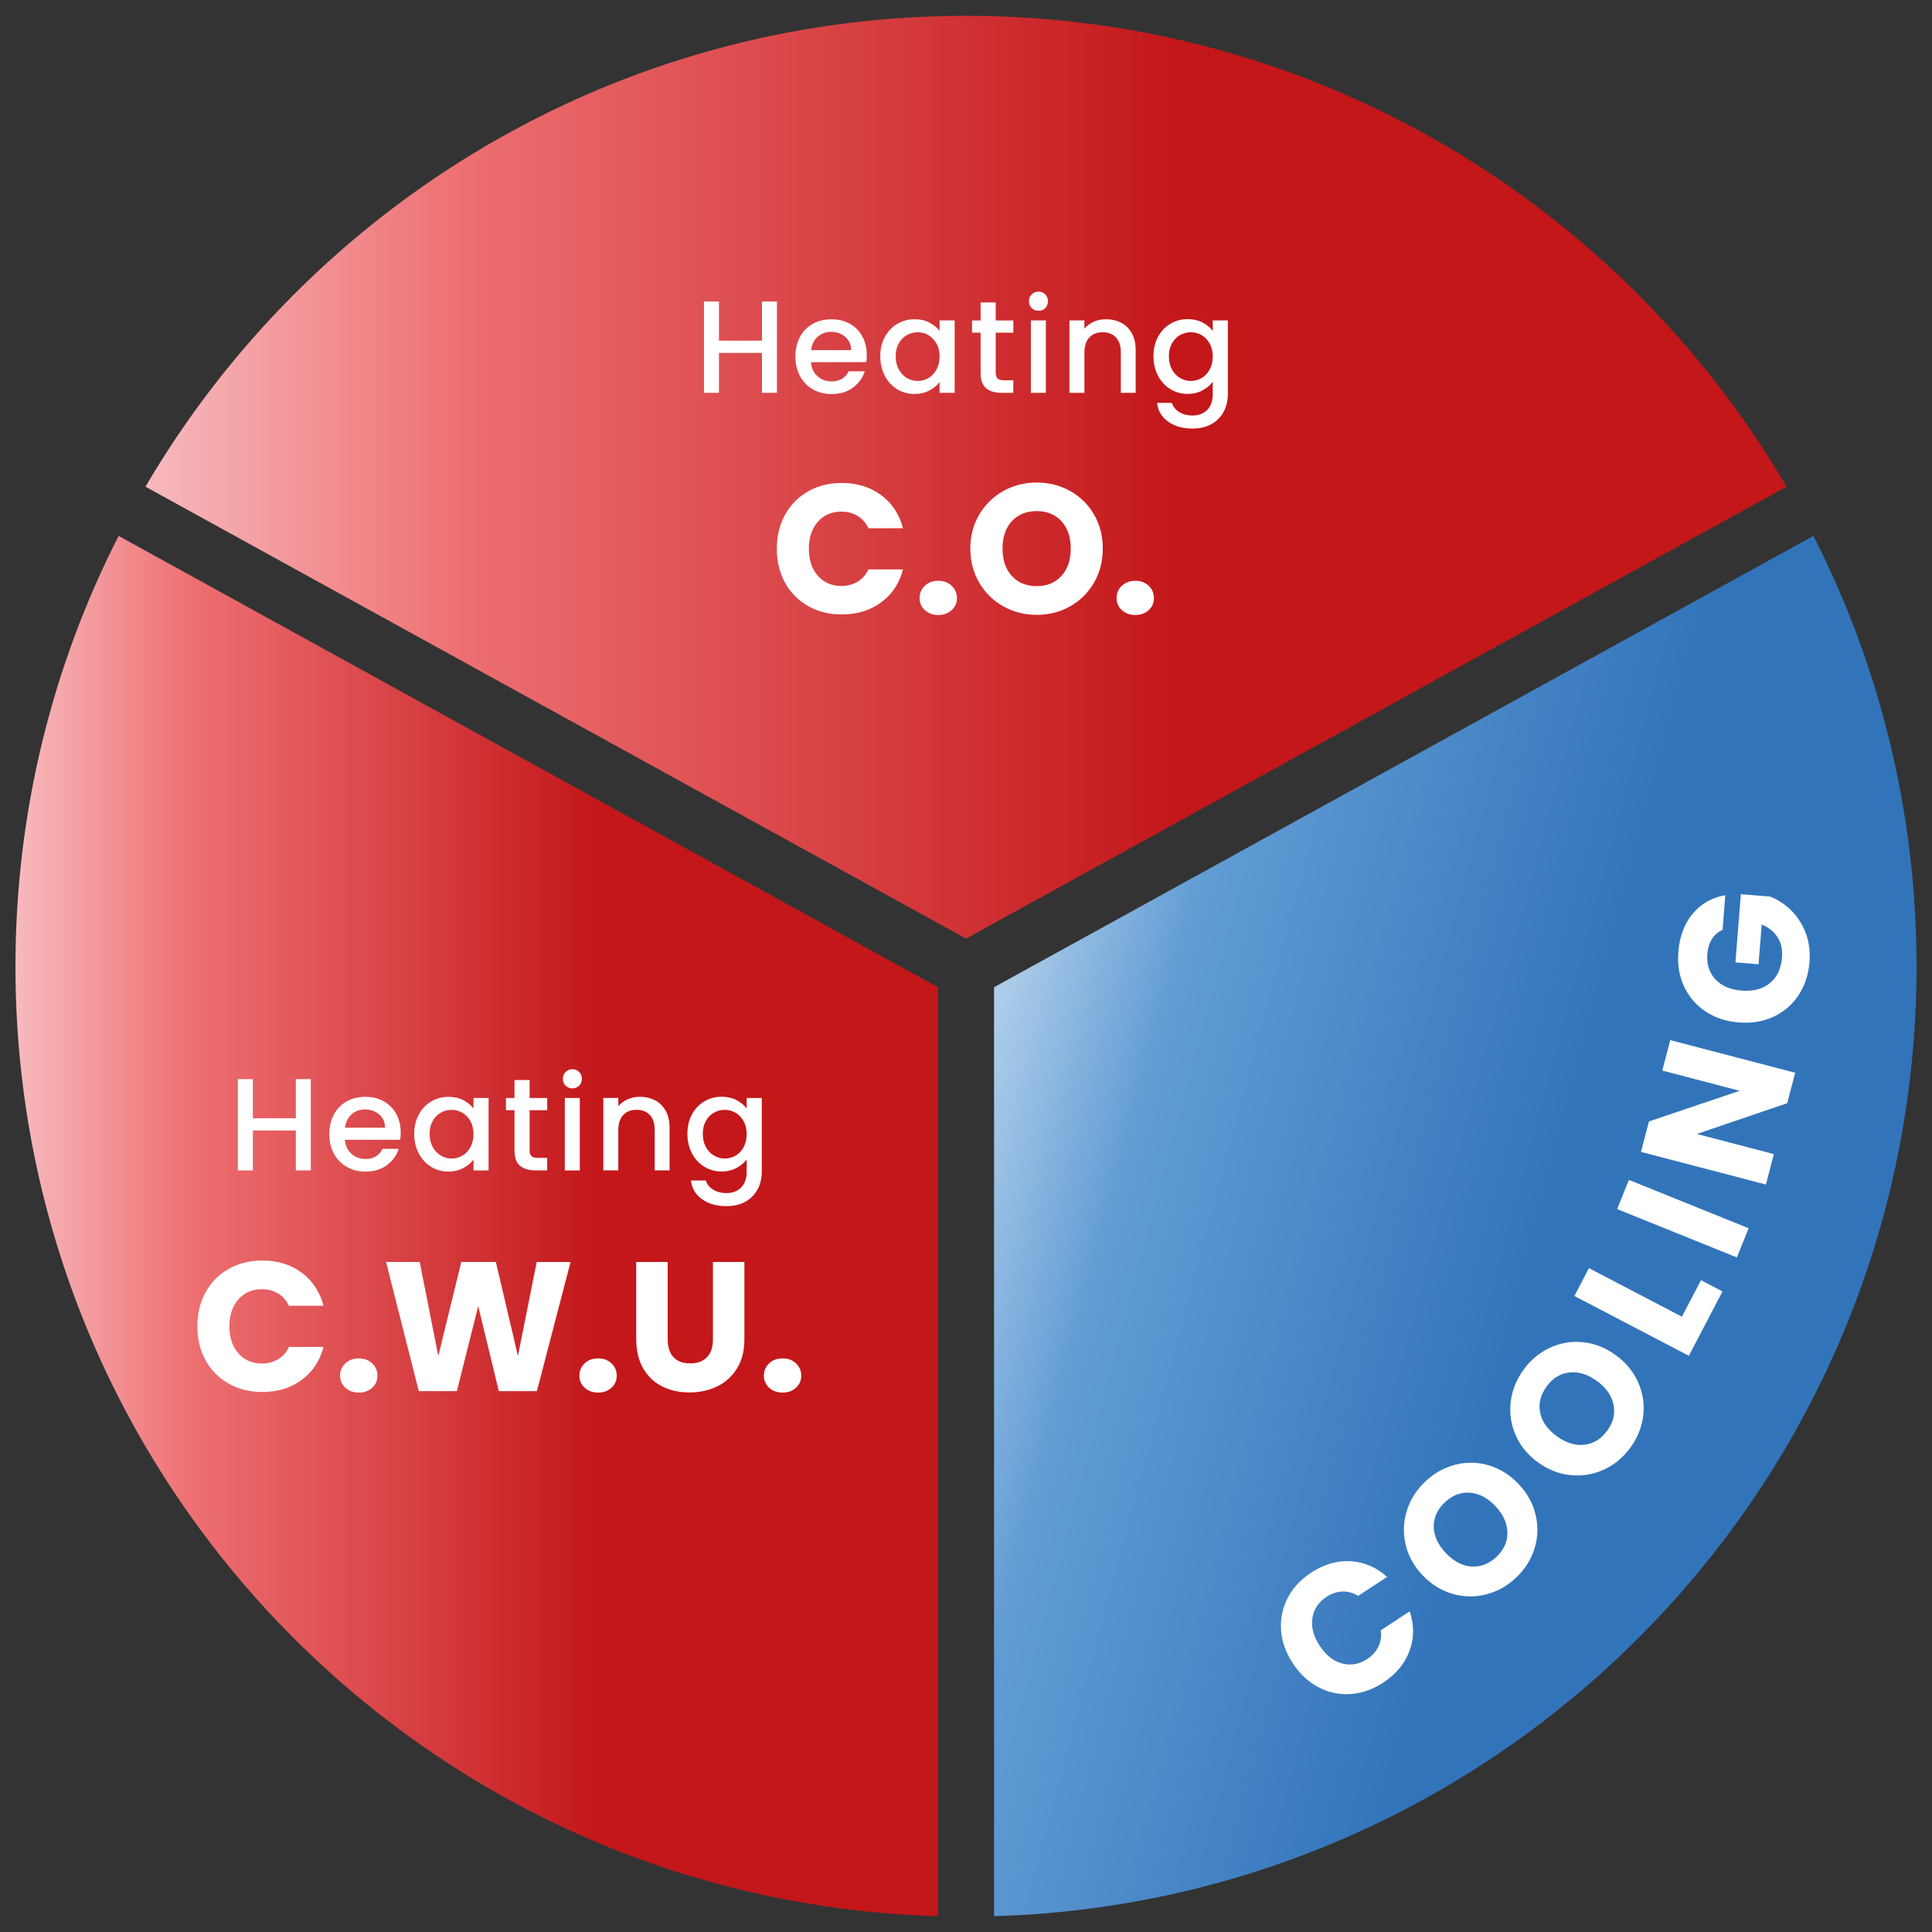
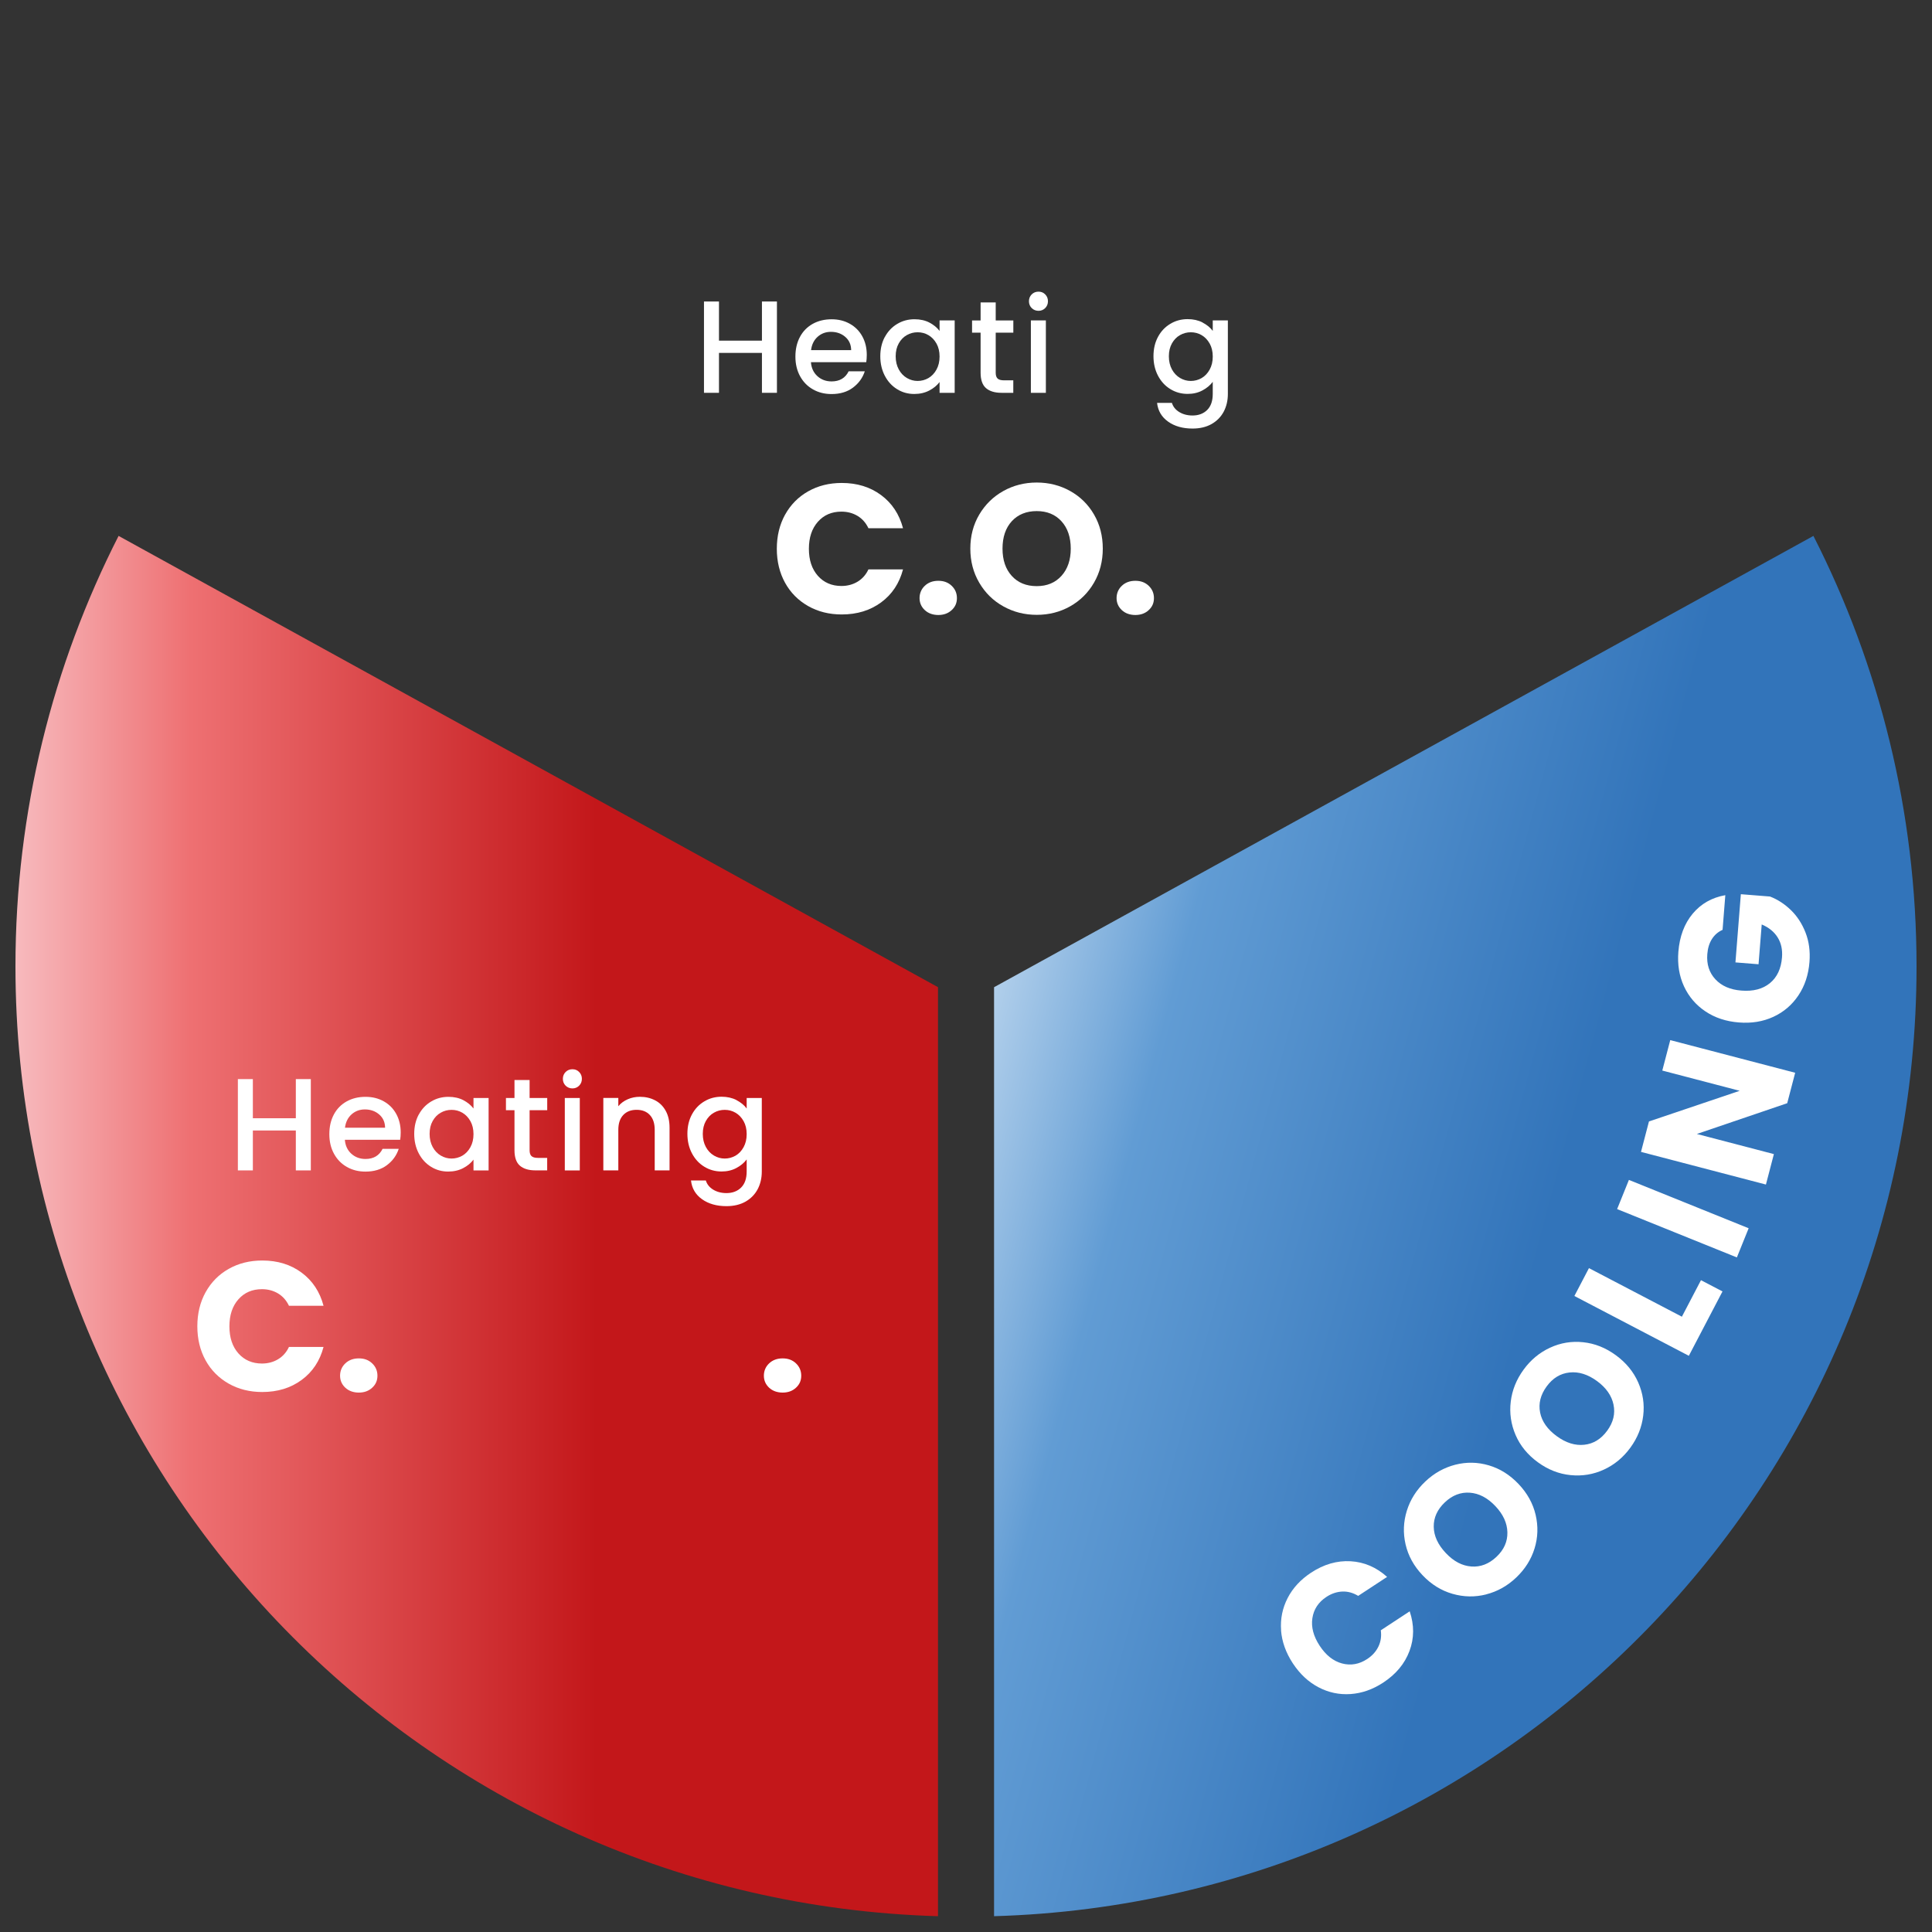
<svg xmlns="http://www.w3.org/2000/svg" xmlns:xlink="http://www.w3.org/1999/xlink" id="uuid-9d1778c4-a3ea-44aa-bd90-1123cf08e912" data-name="Warstwa 1" width="500" height="500" viewBox="0 0 500 500">
  <rect x="0" y="0" width="500" height="500" fill="#333333" stroke="none" />
  <defs>
    <linearGradient id="uuid-3a857a2b-361e-41cb-a627-0c7910859a21" data-name="Gradient bez nazwy 4" x1="4" y1="317.3" x2="242.75" y2="317.3" gradientUnits="userSpaceOnUse">
      <stop offset="0" stop-color="#f7babe" />
      <stop offset=".19" stop-color="#ee7072" />
      <stop offset=".63" stop-color="#c3171a" />
      <stop offset="1" stop-color="#c3171a" />
    </linearGradient>
    <linearGradient id="uuid-29328e4f-2c63-47e0-957a-6301c6b8de26" data-name="Gradient bez nazwy 4" x1="37.65" y1="123.5" x2="462.35" y2="123.5" xlink:href="#uuid-3a857a2b-361e-41cb-a627-0c7910859a21" />
    <linearGradient id="uuid-c970c896-fc04-423e-a089-928294748c41" data-name="Gradient bez nazwy 6" x1="248.91" y1="286.65" x2="478.46" y2="348.16" gradientUnits="userSpaceOnUse">
      <stop offset="0" stop-color="#b1cfeb" />
      <stop offset=".19" stop-color="#619cd4" />
      <stop offset=".65" stop-color="#3274ba" />
      <stop offset="1" stop-color="#3274ba" />
    </linearGradient>
  </defs>
  <path d="M4,250.09c0,133.43,106.25,241.98,238.75,245.82v-240.43L30.69,138.69C13.66,172.14,4,209.98,4,250.09" style="fill: url(#uuid-3a857a2b-361e-41cb-a627-0c7910859a21);" />
-   <path d="M37.65,125.95l212.36,116.96,212.35-116.96C419.66,53.07,340.57,4.09,250,4.09S80.35,53.07,37.65,125.95" style="fill: url(#uuid-29328e4f-2c63-47e0-957a-6301c6b8de26);" />
  <path d="M257.26,255.48v240.43c132.49-3.85,238.74-112.39,238.74-245.82,0-40.11-9.66-77.95-26.69-111.4l-212.05,116.8Z" style="fill: url(#uuid-c970c896-fc04-423e-a089-928294748c41);" />
  <g>
    <path d="M331.55,421.92c-.22-2.94.34-5.72,1.68-8.33,1.34-2.61,3.37-4.8,6.07-6.58,3.31-2.18,6.73-3.16,10.24-2.96,3.51.2,6.66,1.55,9.44,4.05l-7.48,4.91c-1.33-.8-2.7-1.18-4.12-1.12-1.42.07-2.79.52-4.08,1.37-2.1,1.37-3.31,3.22-3.66,5.53s.29,4.69,1.89,7.13c1.6,2.44,3.53,3.97,5.79,4.58,2.26.6,4.44.22,6.53-1.16,1.3-.86,2.26-1.92,2.88-3.2s.83-2.69.62-4.22l7.48-4.91c1.19,3.55,1.18,6.96-.05,10.25-1.22,3.29-3.49,6.02-6.81,8.2-2.7,1.77-5.52,2.76-8.45,2.96s-5.7-.39-8.3-1.76c-2.6-1.36-4.81-3.43-6.63-6.18-1.81-2.76-2.83-5.61-3.06-8.56Z" style="fill: #fff;" />
    <path d="M384.64,412.63c-2.91.74-5.82.69-8.74-.15s-5.5-2.44-7.75-4.82c-2.25-2.37-3.71-5.03-4.39-7.98s-.56-5.85.33-8.71,2.48-5.37,4.76-7.54,4.87-3.61,7.77-4.36c2.91-.74,5.8-.69,8.68.16,2.89.85,5.45,2.46,7.7,4.83s3.73,5.03,4.42,7.98.6,5.85-.28,8.7-2.46,5.35-4.74,7.52-4.87,3.62-7.77,4.36ZM390.11,396.54c-.06-2.39-1.1-4.64-3.11-6.76-2.03-2.15-4.24-3.3-6.61-3.47s-4.53.66-6.46,2.49c-1.96,1.86-2.92,3.97-2.88,6.34.04,2.37,1.09,4.64,3.14,6.8,2.03,2.15,4.23,3.3,6.61,3.47,2.37.17,4.54-.66,6.5-2.52,1.94-1.83,2.87-3.95,2.81-6.34Z" style="fill: #fff;" />
    <path d="M415.09,380.33c-2.72,1.26-5.6,1.73-8.62,1.43-3.02-.3-5.85-1.41-8.49-3.34s-4.56-4.28-5.75-7.05-1.61-5.66-1.25-8.63c.36-2.98,1.47-5.73,3.32-8.27s4.14-4.44,6.86-5.69c2.72-1.26,5.58-1.73,8.57-1.41,2.99.31,5.81,1.43,8.45,3.36,2.64,1.93,4.57,4.28,5.79,7.05,1.22,2.78,1.65,5.65,1.29,8.61s-1.46,5.71-3.31,8.25-4.14,4.44-6.86,5.69ZM417.58,363.52c-.49-2.34-1.92-4.38-4.27-6.1-2.38-1.74-4.76-2.48-7.13-2.22-2.37.25-4.34,1.46-5.91,3.61-1.59,2.18-2.15,4.43-1.69,6.75s1.9,4.36,4.31,6.12c2.38,1.74,4.76,2.48,7.13,2.22,2.36-.25,4.34-1.47,5.93-3.65,1.57-2.15,2.12-4.4,1.62-6.74Z" style="fill: #fff;" />
    <path d="M435.27,340.76l4.94-9.45,5.57,2.91-8.71,16.66-29.62-15.48,3.77-7.21,24.05,12.57Z" style="fill: #fff;" />
    <path d="M421.56,305.36l30.99,12.51-3.05,7.55-30.99-12.51,3.05-7.55Z" style="fill: #fff;" />
    <path d="M464.59,277.63l-2.06,7.88-23.39,7.96,19.94,5.21-2.06,7.88-32.33-8.45,2.06-7.88,23.48-7.93-20.03-5.24,2.06-7.88,32.33,8.45Z" style="fill: #fff;" />
    <path d="M445.79,240.65c-1.16.51-2.07,1.31-2.75,2.38s-1.07,2.37-1.19,3.89c-.21,2.62.49,4.8,2.09,6.52,1.6,1.72,3.84,2.7,6.72,2.92,3.07.25,5.53-.4,7.39-1.92,1.86-1.53,2.9-3.74,3.13-6.66.16-1.99-.21-3.71-1.12-5.17-.9-1.45-2.28-2.58-4.13-3.36l-.82,10.3-5.98-.48,1.4-17.65,7.54.6c1.98.76,3.78,1.93,5.41,3.51,1.62,1.57,2.89,3.51,3.79,5.82.9,2.3,1.24,4.84,1.02,7.62-.26,3.29-1.21,6.17-2.86,8.63-1.64,2.46-3.8,4.31-6.48,5.55-2.68,1.24-5.66,1.73-8.95,1.46-3.29-.26-6.17-1.21-8.63-2.86-2.46-1.64-4.31-3.81-5.55-6.48-1.24-2.68-1.72-5.66-1.46-8.95.32-3.99,1.55-7.27,3.7-9.85s4.96-4.18,8.45-4.8l-.71,8.97Z" style="fill: #fff;" />
  </g>
  <g>
    <path d="M201.07,78.03v23.63h-3.88v-10.33h-11.12v10.33h-3.88v-23.63h3.88v10.13h11.12v-10.13h3.88Z" style="fill: #fff;" />
    <path d="M224.19,93.74h-14.32c.11,1.49.67,2.7,1.67,3.61,1,.9,2.22,1.36,3.67,1.36,2.09,0,3.56-.88,4.42-2.62h4.18c-.57,1.73-1.59,3.13-3.08,4.24-1.48,1.1-3.33,1.65-5.53,1.65-1.79,0-3.4-.4-4.81-1.21-1.42-.8-2.53-1.94-3.33-3.4-.8-1.46-1.21-3.15-1.21-5.08s.39-3.62,1.17-5.09c.78-1.46,1.88-2.58,3.3-3.38,1.42-.79,3.05-1.19,4.88-1.19s3.34.39,4.73,1.16c1.38.77,2.46,1.85,3.23,3.25s1.16,3,1.16,4.81c0,.7-.05,1.34-.14,1.91ZM220.28,90.61c-.02-1.43-.53-2.57-1.53-3.43-1-.86-2.23-1.3-3.71-1.3-1.34,0-2.48.43-3.44,1.28-.95.85-1.52,2.01-1.7,3.45h10.37Z" style="fill: #fff;" />
    <path d="M229,87.21c.78-1.45,1.85-2.58,3.2-3.38,1.35-.81,2.84-1.21,4.47-1.21,1.47,0,2.76.29,3.86.86,1.1.58,1.98,1.3,2.63,2.16v-2.72h3.91v18.74h-3.91v-2.79c-.66.88-1.55,1.62-2.69,2.21s-2.42.88-3.88.88c-1.61,0-3.09-.41-4.42-1.24-1.34-.82-2.4-1.98-3.18-3.47-.78-1.49-1.17-3.17-1.17-5.05s.39-3.55,1.17-5ZM242.36,88.91c-.53-.95-1.23-1.68-2.09-2.18-.86-.5-1.79-.74-2.79-.74s-1.93.24-2.79.73c-.86.48-1.56,1.2-2.09,2.14-.53.94-.8,2.06-.8,3.35s.27,2.42.8,3.4c.53.97,1.24,1.71,2.11,2.22.87.51,1.8.76,2.77.76s1.93-.25,2.79-.74c.86-.5,1.56-1.24,2.09-2.2.53-.96.8-2.09.8-3.38s-.27-2.42-.8-3.37Z" style="fill: #fff;" />
    <path d="M257.69,86.09v10.37c0,.7.16,1.2.49,1.51.33.31.89.46,1.68.46h2.38v3.23h-3.06c-1.74,0-3.08-.41-4.01-1.22s-1.39-2.15-1.39-3.98v-10.37h-2.21v-3.16h2.21v-4.66h3.91v4.66h4.56v3.16h-4.56Z" style="fill: #fff;" />
    <path d="M267,79.73c-.47-.48-.71-1.07-.71-1.77s.24-1.29.71-1.77c.48-.48,1.07-.71,1.77-.71s1.26.23,1.73.71c.48.48.71,1.07.71,1.77s-.24,1.3-.71,1.77c-.47.47-1.05.71-1.73.71s-1.29-.24-1.77-.71ZM270.67,82.92v18.74h-3.88v-18.74h3.88Z" style="fill: #fff;" />
-     <path d="M290.18,83.54c1.17.61,2.08,1.52,2.74,2.72s.99,2.65.99,4.35v11.05h-3.84v-10.47c0-1.68-.42-2.96-1.26-3.86-.84-.9-1.98-1.34-3.43-1.34s-2.6.44-3.45,1.34-1.28,2.18-1.28,3.86v10.47h-3.88v-18.74h3.88v2.14c.63-.77,1.45-1.37,2.43-1.8.98-.43,2.03-.64,3.14-.64,1.47,0,2.79.31,3.96.92Z" style="fill: #fff;" />
    <path d="M311.23,83.48c1.12.58,2,1.3,2.63,2.16v-2.72h3.91v19.04c0,1.72-.37,3.26-1.09,4.61-.73,1.35-1.77,2.4-3.14,3.18-1.37.77-3.01,1.16-4.91,1.16-2.54,0-4.65-.6-6.32-1.79-1.68-1.19-2.63-2.81-2.86-4.85h3.84c.3.98.93,1.77,1.89,2.36s2.11.9,3.45.9c1.56,0,2.83-.48,3.79-1.43.96-.96,1.44-2.34,1.44-4.15v-3.13c-.66.88-1.55,1.63-2.67,2.22-1.12.6-2.4.9-3.83.9-1.63,0-3.12-.41-4.47-1.24-1.35-.82-2.41-1.98-3.2-3.47-.78-1.49-1.17-3.17-1.17-5.05s.39-3.55,1.17-5c.78-1.45,1.85-2.58,3.2-3.38,1.35-.81,2.84-1.21,4.47-1.21,1.45,0,2.74.29,3.86.86ZM313.06,88.91c-.53-.95-1.23-1.68-2.09-2.18-.86-.5-1.79-.74-2.79-.74s-1.93.24-2.79.73c-.86.48-1.56,1.2-2.09,2.14-.53.94-.8,2.06-.8,3.35s.27,2.42.8,3.4c.53.97,1.24,1.71,2.11,2.22.87.51,1.8.76,2.77.76s1.93-.25,2.79-.74c.86-.5,1.56-1.24,2.09-2.2.53-.96.8-2.09.8-3.38s-.27-2.42-.8-3.37Z" style="fill: #fff;" />
  </g>
  <g>
    <path d="M203.18,133.2c1.43-2.58,3.42-4.6,5.97-6.04,2.56-1.45,5.45-2.17,8.69-2.17,3.97,0,7.36,1.04,10.19,3.14,2.82,2.09,4.71,4.95,5.67,8.57h-8.95c-.66-1.39-1.61-2.46-2.83-3.19s-2.61-1.1-4.16-1.1c-2.51,0-4.54.87-6.09,2.62s-2.33,4.08-2.33,7,.78,5.25,2.33,7c1.55,1.74,3.59,2.62,6.09,2.62,1.55,0,2.94-.37,4.16-1.1s2.17-1.79,2.83-3.19h8.95c-.95,3.61-2.84,6.46-5.67,8.54-2.83,2.08-6.22,3.12-10.19,3.12-3.24,0-6.13-.72-8.69-2.17-2.55-1.45-4.55-3.45-5.97-6.02s-2.14-5.51-2.14-8.81.71-6.24,2.14-8.83Z" style="fill: #fff;" />
    <path d="M239.34,157.9c-.9-.84-1.36-1.88-1.36-3.11s.45-2.33,1.36-3.19,2.07-1.29,3.5-1.29,2.55.43,3.45,1.29,1.36,1.92,1.36,3.19-.45,2.28-1.36,3.11c-.9.84-2.06,1.26-3.45,1.26s-2.6-.42-3.5-1.26Z" style="fill: #fff;" />
    <path d="M259.67,156.93c-2.62-1.45-4.7-3.49-6.24-6.12-1.54-2.62-2.31-5.56-2.31-8.83s.77-6.2,2.31-8.81c1.54-2.6,3.62-4.64,6.24-6.1,2.62-1.46,5.5-2.19,8.64-2.19s6.02.73,8.64,2.19c2.62,1.46,4.68,3.49,6.19,6.1s2.26,5.54,2.26,8.81-.76,6.21-2.28,8.83c-1.52,2.62-3.59,4.66-6.19,6.12-2.6,1.46-5.47,2.19-8.62,2.19s-6.02-.73-8.64-2.19ZM274.71,149.03c1.6-1.78,2.4-4.13,2.4-7.05s-.8-5.31-2.4-7.07c-1.6-1.76-3.74-2.64-6.41-2.64s-4.85.88-6.45,2.62c-1.6,1.75-2.4,4.11-2.4,7.09s.8,5.31,2.4,7.07c1.6,1.76,3.75,2.64,6.45,2.64s4.8-.89,6.41-2.66Z" style="fill: #fff;" />
    <path d="M290.33,157.9c-.9-.84-1.36-1.88-1.36-3.11s.45-2.33,1.36-3.19,2.07-1.29,3.5-1.29,2.55.43,3.45,1.29,1.36,1.92,1.36,3.19-.45,2.28-1.36,3.11c-.9.84-2.06,1.26-3.45,1.26s-2.6-.42-3.5-1.26Z" style="fill: #fff;" />
  </g>
  <g>
    <path d="M80.44,279.27v23.63h-3.88v-10.33h-11.12v10.33h-3.88v-23.63h3.88v10.13h11.12v-10.13h3.88Z" style="fill: #fff;" />
    <path d="M103.57,294.97h-14.32c.11,1.49.67,2.7,1.67,3.61,1,.9,2.22,1.36,3.67,1.36,2.09,0,3.56-.88,4.42-2.62h4.18c-.57,1.73-1.59,3.13-3.08,4.24-1.48,1.1-3.33,1.65-5.53,1.65-1.79,0-3.4-.4-4.81-1.21-1.42-.8-2.53-1.94-3.33-3.4-.8-1.46-1.21-3.15-1.21-5.08s.39-3.62,1.17-5.09c.78-1.46,1.88-2.58,3.3-3.38,1.42-.79,3.05-1.19,4.88-1.19s3.34.39,4.73,1.16c1.38.77,2.46,1.85,3.23,3.25s1.16,3,1.16,4.81c0,.7-.05,1.34-.14,1.91ZM99.66,291.85c-.02-1.43-.53-2.57-1.53-3.43-1-.86-2.23-1.3-3.71-1.3-1.34,0-2.48.43-3.44,1.28-.95.85-1.52,2.01-1.7,3.45h10.37Z" style="fill: #fff;" />
    <path d="M108.38,288.45c.78-1.45,1.85-2.58,3.2-3.38,1.35-.81,2.84-1.21,4.47-1.21,1.47,0,2.76.29,3.86.86,1.1.58,1.98,1.3,2.63,2.16v-2.72h3.91v18.74h-3.91v-2.79c-.66.88-1.55,1.62-2.69,2.21s-2.42.88-3.88.88c-1.61,0-3.09-.41-4.42-1.24-1.34-.82-2.4-1.98-3.18-3.47-.78-1.49-1.17-3.17-1.17-5.05s.39-3.55,1.17-5ZM121.74,290.15c-.53-.95-1.23-1.68-2.09-2.18-.86-.5-1.79-.74-2.79-.74s-1.93.24-2.79.73c-.86.48-1.56,1.2-2.09,2.14-.53.94-.8,2.06-.8,3.35s.27,2.42.8,3.4c.53.97,1.24,1.71,2.11,2.22.87.51,1.8.76,2.77.76s1.93-.25,2.79-.74c.86-.5,1.56-1.24,2.09-2.2.53-.96.8-2.09.8-3.38s-.27-2.42-.8-3.37Z" style="fill: #fff;" />
    <path d="M137.06,287.32v10.37c0,.7.16,1.2.49,1.51.33.31.89.46,1.68.46h2.38v3.23h-3.06c-1.74,0-3.08-.41-4.01-1.22s-1.39-2.15-1.39-3.98v-10.37h-2.21v-3.16h2.21v-4.66h3.91v4.66h4.56v3.16h-4.56Z" style="fill: #fff;" />
    <path d="M146.38,280.97c-.47-.48-.71-1.07-.71-1.77s.24-1.29.71-1.77c.48-.48,1.07-.71,1.77-.71s1.26.23,1.73.71c.48.48.71,1.07.71,1.77s-.24,1.3-.71,1.77c-.47.47-1.05.71-1.73.71s-1.29-.24-1.77-.71ZM150.05,284.16v18.74h-3.88v-18.74h3.88Z" style="fill: #fff;" />
    <path d="M169.55,284.77c1.17.61,2.08,1.52,2.74,2.72s.99,2.65.99,4.35v11.05h-3.84v-10.47c0-1.68-.42-2.96-1.26-3.86-.84-.9-1.98-1.34-3.43-1.34s-2.6.44-3.45,1.34-1.28,2.18-1.28,3.86v10.47h-3.88v-18.74h3.88v2.14c.63-.77,1.45-1.37,2.43-1.8.98-.43,2.03-.64,3.14-.64,1.47,0,2.79.31,3.96.92Z" style="fill: #fff;" />
    <path d="M190.61,284.72c1.12.58,2,1.3,2.63,2.16v-2.72h3.91v19.04c0,1.72-.37,3.26-1.09,4.61-.73,1.35-1.77,2.4-3.14,3.18-1.37.77-3.01,1.16-4.91,1.16-2.54,0-4.65-.6-6.32-1.79-1.68-1.19-2.63-2.81-2.86-4.85h3.84c.3.98.93,1.77,1.89,2.36s2.11.9,3.45.9c1.56,0,2.83-.48,3.79-1.43.96-.96,1.44-2.34,1.44-4.15v-3.13c-.66.88-1.55,1.63-2.67,2.22-1.12.6-2.4.9-3.83.9-1.63,0-3.12-.41-4.47-1.24-1.35-.82-2.41-1.98-3.2-3.47-.78-1.49-1.17-3.17-1.17-5.05s.39-3.55,1.17-5c.78-1.45,1.85-2.58,3.2-3.38,1.35-.81,2.84-1.21,4.47-1.21,1.45,0,2.74.29,3.86.86ZM192.44,290.15c-.53-.95-1.23-1.68-2.09-2.18-.86-.5-1.79-.74-2.79-.74s-1.93.24-2.79.73c-.86.48-1.56,1.2-2.09,2.14-.53.94-.8,2.06-.8,3.35s.27,2.42.8,3.4c.53.97,1.24,1.71,2.11,2.22.87.51,1.8.76,2.77.76s1.93-.25,2.79-.74c.86-.5,1.56-1.24,2.09-2.2.53-.96.8-2.09.8-3.38s-.27-2.42-.8-3.37Z" style="fill: #fff;" />
  </g>
  <g>
    <path d="M53.21,334.43c1.43-2.58,3.42-4.6,5.97-6.04,2.56-1.45,5.45-2.17,8.69-2.17,3.97,0,7.36,1.04,10.19,3.14,2.82,2.09,4.71,4.95,5.67,8.57h-8.95c-.66-1.39-1.61-2.46-2.83-3.19s-2.61-1.1-4.16-1.1c-2.51,0-4.54.87-6.09,2.62s-2.33,4.08-2.33,7,.78,5.25,2.33,7c1.55,1.74,3.59,2.62,6.09,2.62,1.55,0,2.94-.37,4.16-1.1s2.17-1.79,2.83-3.19h8.95c-.95,3.61-2.84,6.46-5.67,8.54-2.83,2.08-6.22,3.12-10.19,3.12-3.24,0-6.13-.72-8.69-2.17-2.55-1.45-4.55-3.45-5.97-6.02s-2.14-5.51-2.14-8.81.71-6.24,2.14-8.83Z" style="fill: #fff;" />
    <path d="M89.37,359.14c-.9-.84-1.36-1.88-1.36-3.11s.45-2.33,1.36-3.19,2.07-1.29,3.5-1.29,2.55.43,3.45,1.29,1.36,1.92,1.36,3.19-.45,2.28-1.36,3.11c-.9.84-2.06,1.26-3.45,1.26s-2.6-.42-3.5-1.26Z" style="fill: #fff;" />
-     <path d="M147.66,326.6l-8.71,33.42h-9.86l-5.33-22-5.52,22h-9.86l-8.47-33.42h8.71l4.81,24.33,5.95-24.33h8.95l5.71,24.33,4.86-24.33h8.76Z" style="fill: #fff;" />
-     <path d="M151.3,359.14c-.9-.84-1.36-1.88-1.36-3.11s.45-2.33,1.36-3.19,2.07-1.29,3.5-1.29,2.55.43,3.45,1.29,1.36,1.92,1.36,3.19-.45,2.28-1.36,3.11c-.9.84-2.06,1.26-3.45,1.26s-2.6-.42-3.5-1.26Z" style="fill: #fff;" />
-     <path d="M172.8,326.6v20c0,2,.49,3.54,1.48,4.62.98,1.08,2.43,1.62,4.33,1.62s3.36-.54,4.38-1.62,1.52-2.62,1.52-4.62v-20h8.14v19.95c0,2.99-.63,5.51-1.9,7.57-1.27,2.07-2.98,3.62-5.12,4.67-2.14,1.04-4.53,1.57-7.17,1.57s-4.99-.51-7.07-1.55c-2.08-1.03-3.72-2.58-4.92-4.66-1.21-2.08-1.81-4.61-1.81-7.6v-19.95h8.14Z" style="fill: #fff;" />
    <path d="M199.05,359.14c-.9-.84-1.36-1.88-1.36-3.11s.45-2.33,1.36-3.19,2.07-1.29,3.5-1.29,2.55.43,3.45,1.29,1.36,1.92,1.36,3.19-.45,2.28-1.36,3.11c-.9.84-2.06,1.26-3.45,1.26s-2.6-.42-3.5-1.26Z" style="fill: #fff;" />
  </g>
</svg>